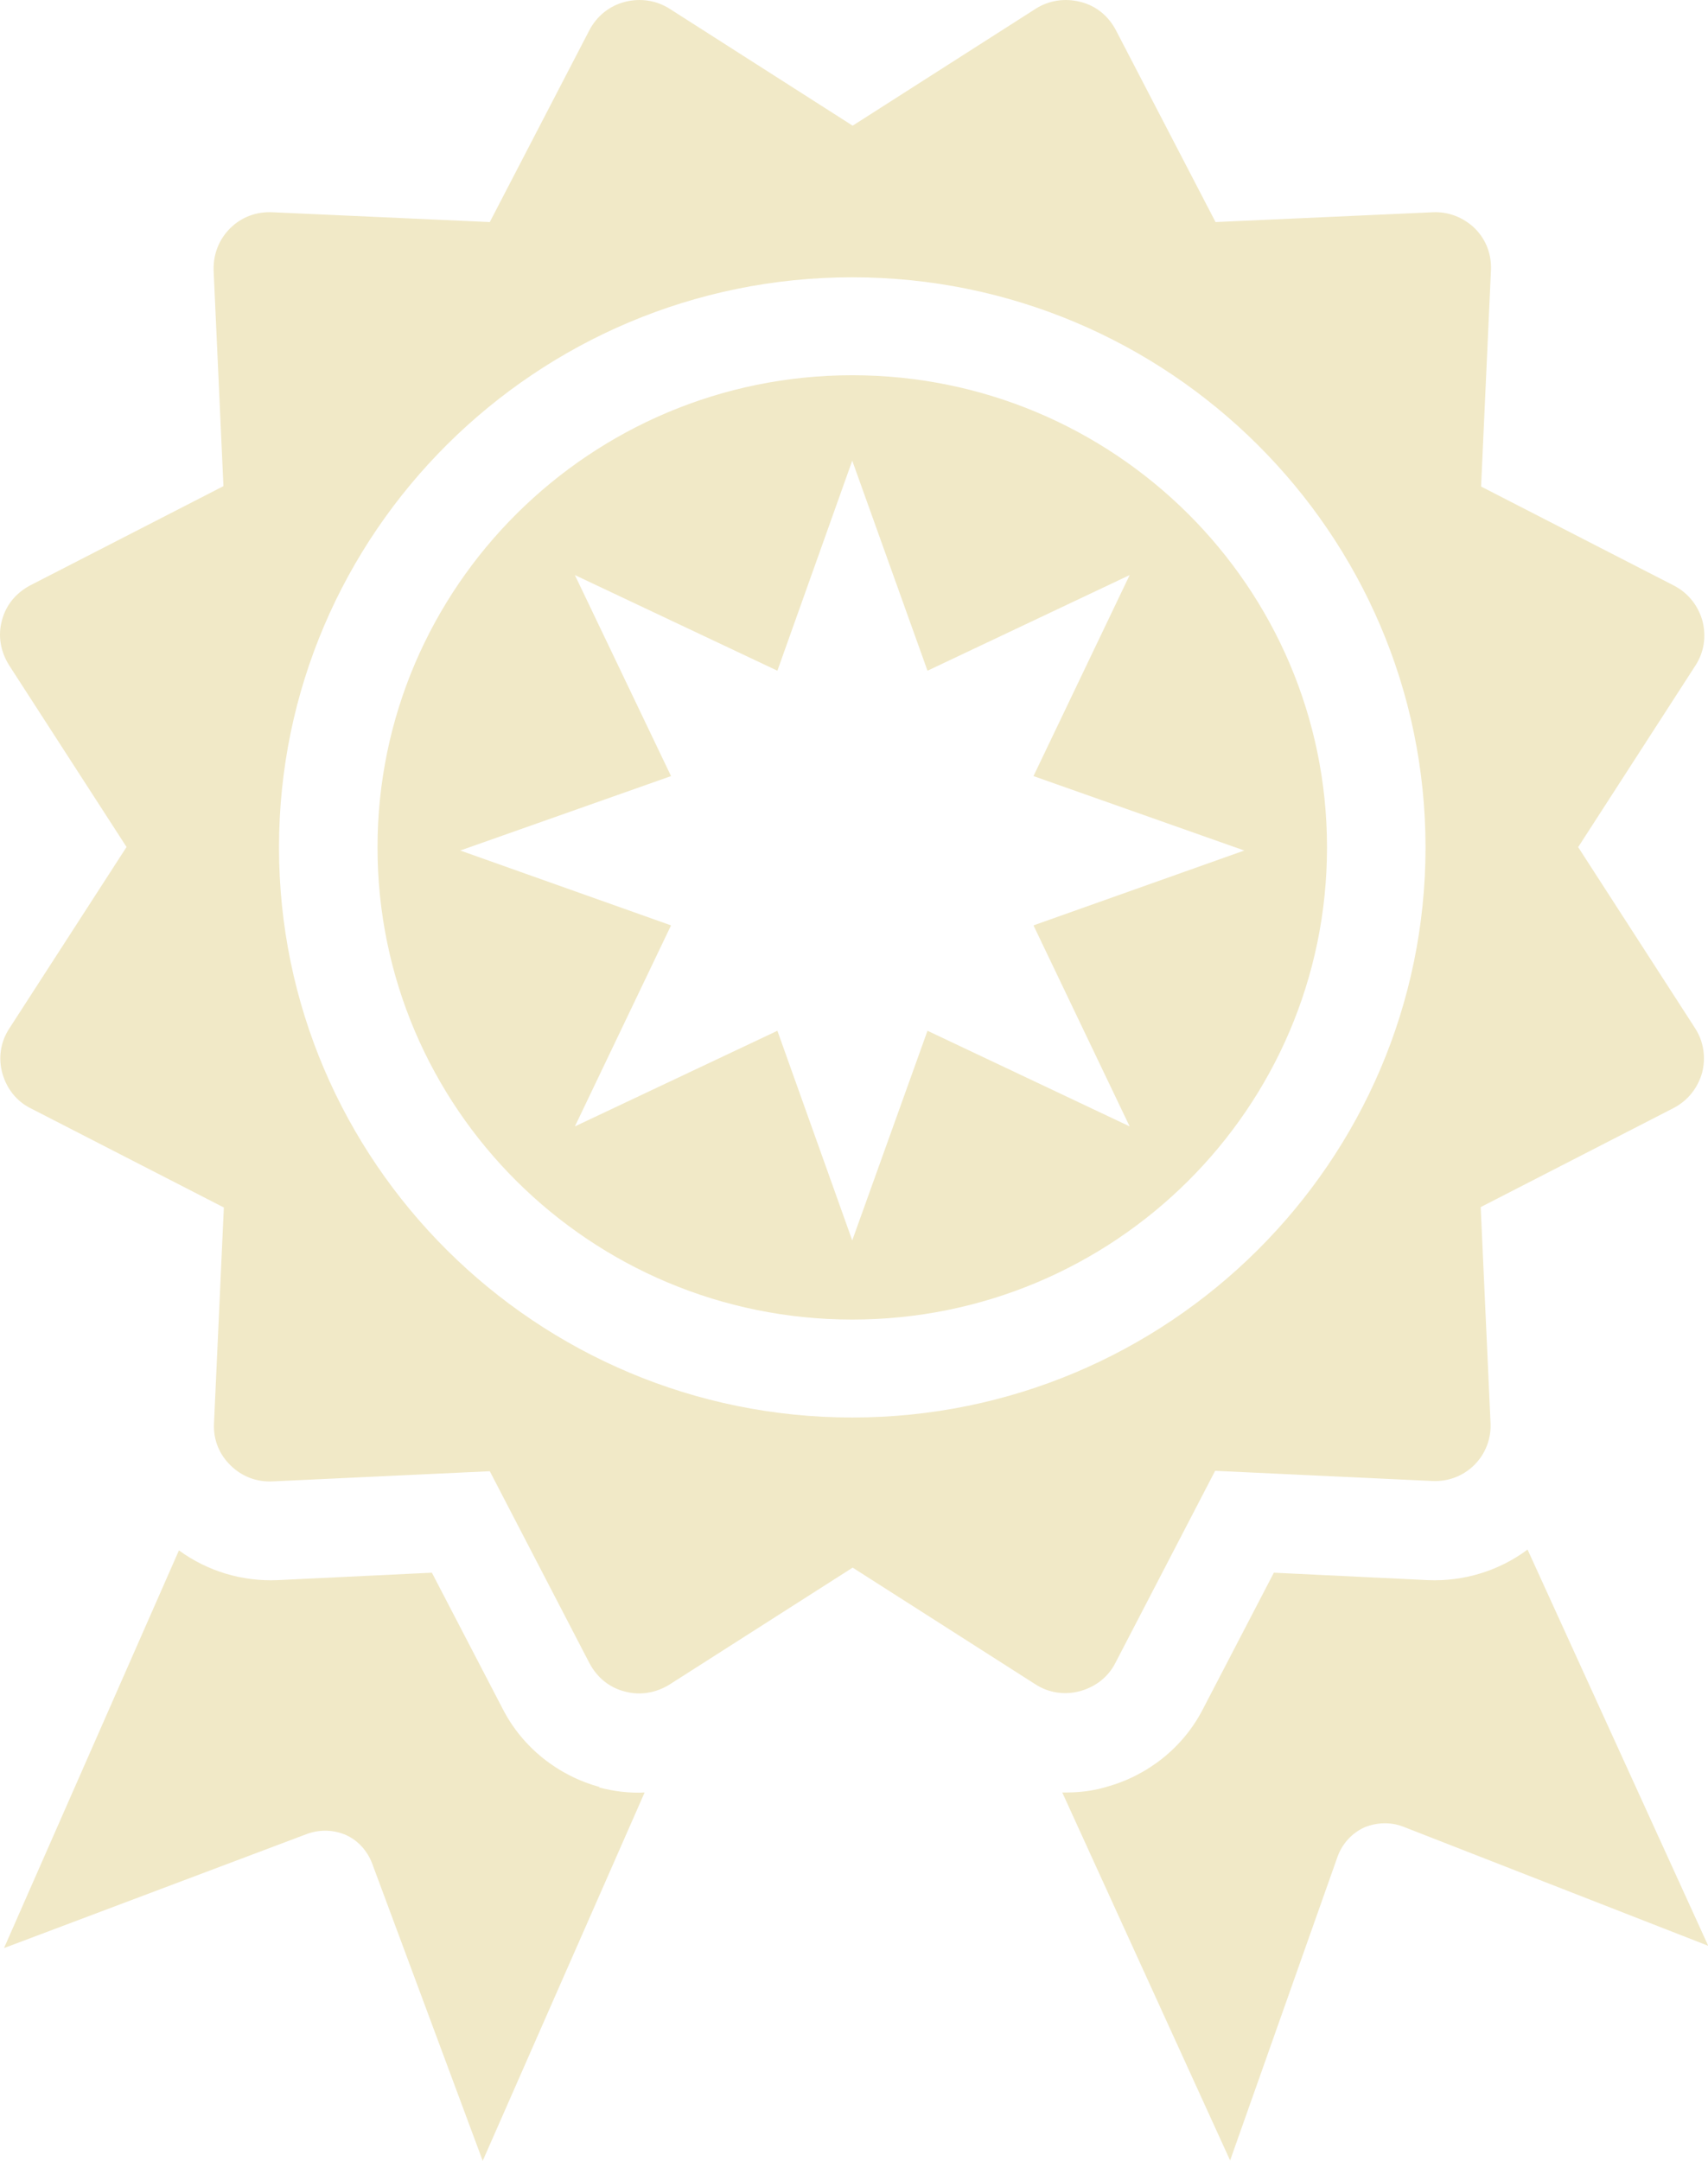
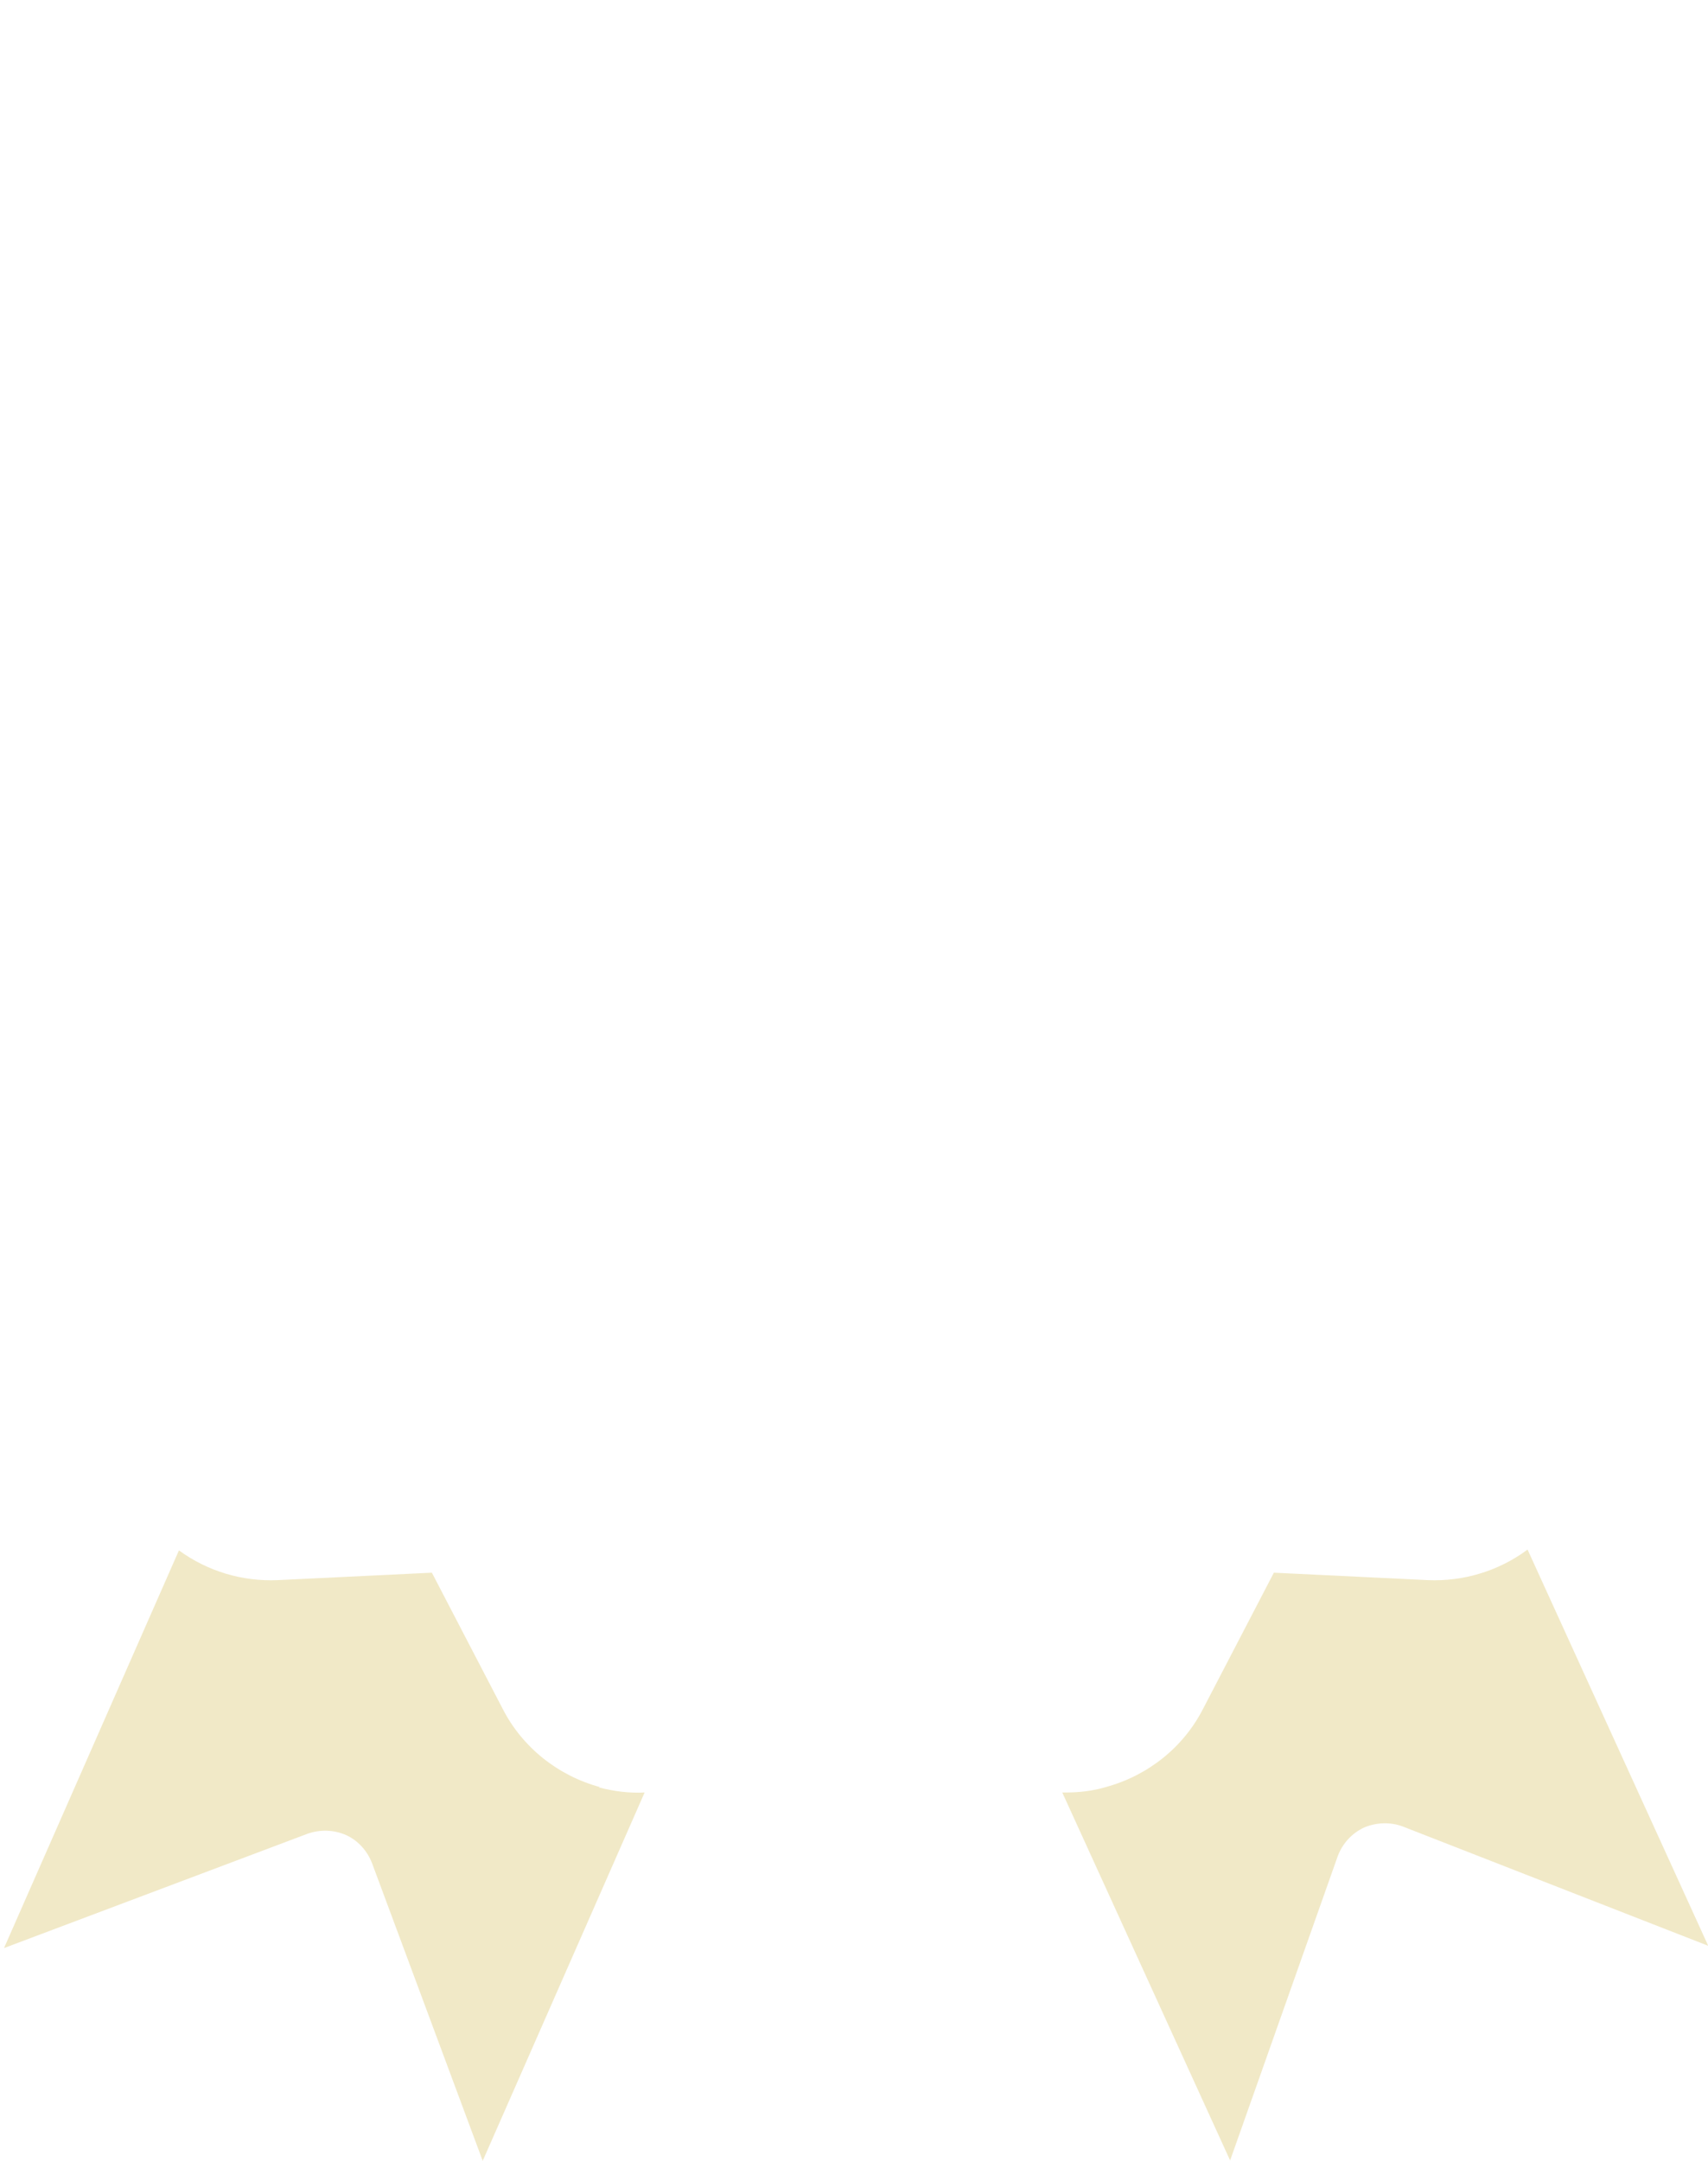
<svg xmlns="http://www.w3.org/2000/svg" fill="none" viewBox="0 0 34 43" height="43" width="34">
  <path fill="#F1E9C7" d="M11.922 35.569C12.22 35.647 12.526 35.686 12.832 35.67L9.609 43L7.405 37.074C7.311 36.832 7.13 36.629 6.895 36.52C6.652 36.411 6.378 36.403 6.127 36.489L0.08 38.766L3.562 30.852C4.127 31.265 4.817 31.475 5.53 31.444L8.597 31.296L10.009 34.01C10.401 34.774 11.107 35.335 11.938 35.561L11.922 35.569Z" />
-   <path fill="#F1E9C7" d="M16.965 7.467C11.758 7.467 7.515 11.678 7.515 16.863C7.515 22.048 11.75 26.259 16.965 26.259C22.181 26.259 26.416 22.048 26.416 16.863C26.416 11.678 22.181 7.467 16.965 7.467ZM22.487 22.415L18.463 20.512L16.965 24.684L15.475 20.512L11.444 22.415L13.358 18.415L9.162 16.925L13.358 15.444L11.444 11.444L15.475 13.347L16.965 9.167L18.463 13.347L22.487 11.444L20.573 15.444L24.769 16.925L20.573 18.415L22.487 22.415Z" />
-   <path fill="#F1E9C7" d="M31.412 16.863L33.749 13.245C33.922 12.98 33.969 12.668 33.89 12.356C33.804 12.052 33.608 11.803 33.326 11.655L29.483 9.682L29.679 5.386C29.695 5.066 29.585 4.77 29.357 4.543C29.13 4.325 28.832 4.208 28.518 4.224L24.197 4.419L22.212 0.598C22.063 0.317 21.82 0.115 21.506 0.037C21.201 -0.041 20.879 0.005 20.612 0.177L16.973 2.501L13.334 0.177C13.067 0.005 12.746 -0.041 12.44 0.037C12.134 0.115 11.883 0.317 11.734 0.598L9.75 4.419L5.428 4.224C5.107 4.208 4.809 4.317 4.581 4.543C4.354 4.77 4.244 5.066 4.252 5.378L4.448 9.674L0.605 11.647C0.323 11.795 0.119 12.037 0.04 12.341C-0.046 12.645 0.009 12.964 0.181 13.238L2.519 16.855L0.181 20.473C0.009 20.738 -0.038 21.058 0.048 21.362C0.134 21.666 0.33 21.916 0.613 22.056L4.456 24.029L4.26 28.325C4.244 28.645 4.362 28.941 4.589 29.16C4.817 29.386 5.115 29.495 5.428 29.479L9.75 29.277L11.734 33.097C11.883 33.378 12.126 33.581 12.432 33.659C12.738 33.745 13.059 33.69 13.334 33.518L16.973 31.195L20.612 33.518C20.879 33.69 21.201 33.737 21.506 33.651C21.812 33.565 22.063 33.37 22.204 33.09L24.189 29.269L28.51 29.471C28.832 29.487 29.13 29.37 29.349 29.152C29.569 28.933 29.687 28.629 29.671 28.317L29.475 24.021L33.318 22.048C33.6 21.9 33.796 21.651 33.883 21.347C33.961 21.043 33.914 20.723 33.741 20.458L31.404 16.84L31.412 16.863ZM16.965 28.208C10.675 28.208 5.554 23.117 5.554 16.863C5.554 10.61 10.675 5.518 16.965 5.518C23.255 5.518 28.377 10.61 28.377 16.863C28.377 23.117 23.255 28.208 16.965 28.208Z" />
  <path fill="#F1E9C7" d="M34 38.719L27.93 36.349C27.687 36.255 27.404 36.263 27.161 36.364C26.918 36.474 26.722 36.684 26.628 36.941L24.487 42.992L21.146 35.67H21.216C21.483 35.67 21.758 35.639 22.016 35.561C22.848 35.335 23.554 34.774 23.946 34.01L25.358 31.296L28.424 31.444C29.138 31.475 29.844 31.257 30.408 30.836L34 38.711V38.719Z" />
</svg>